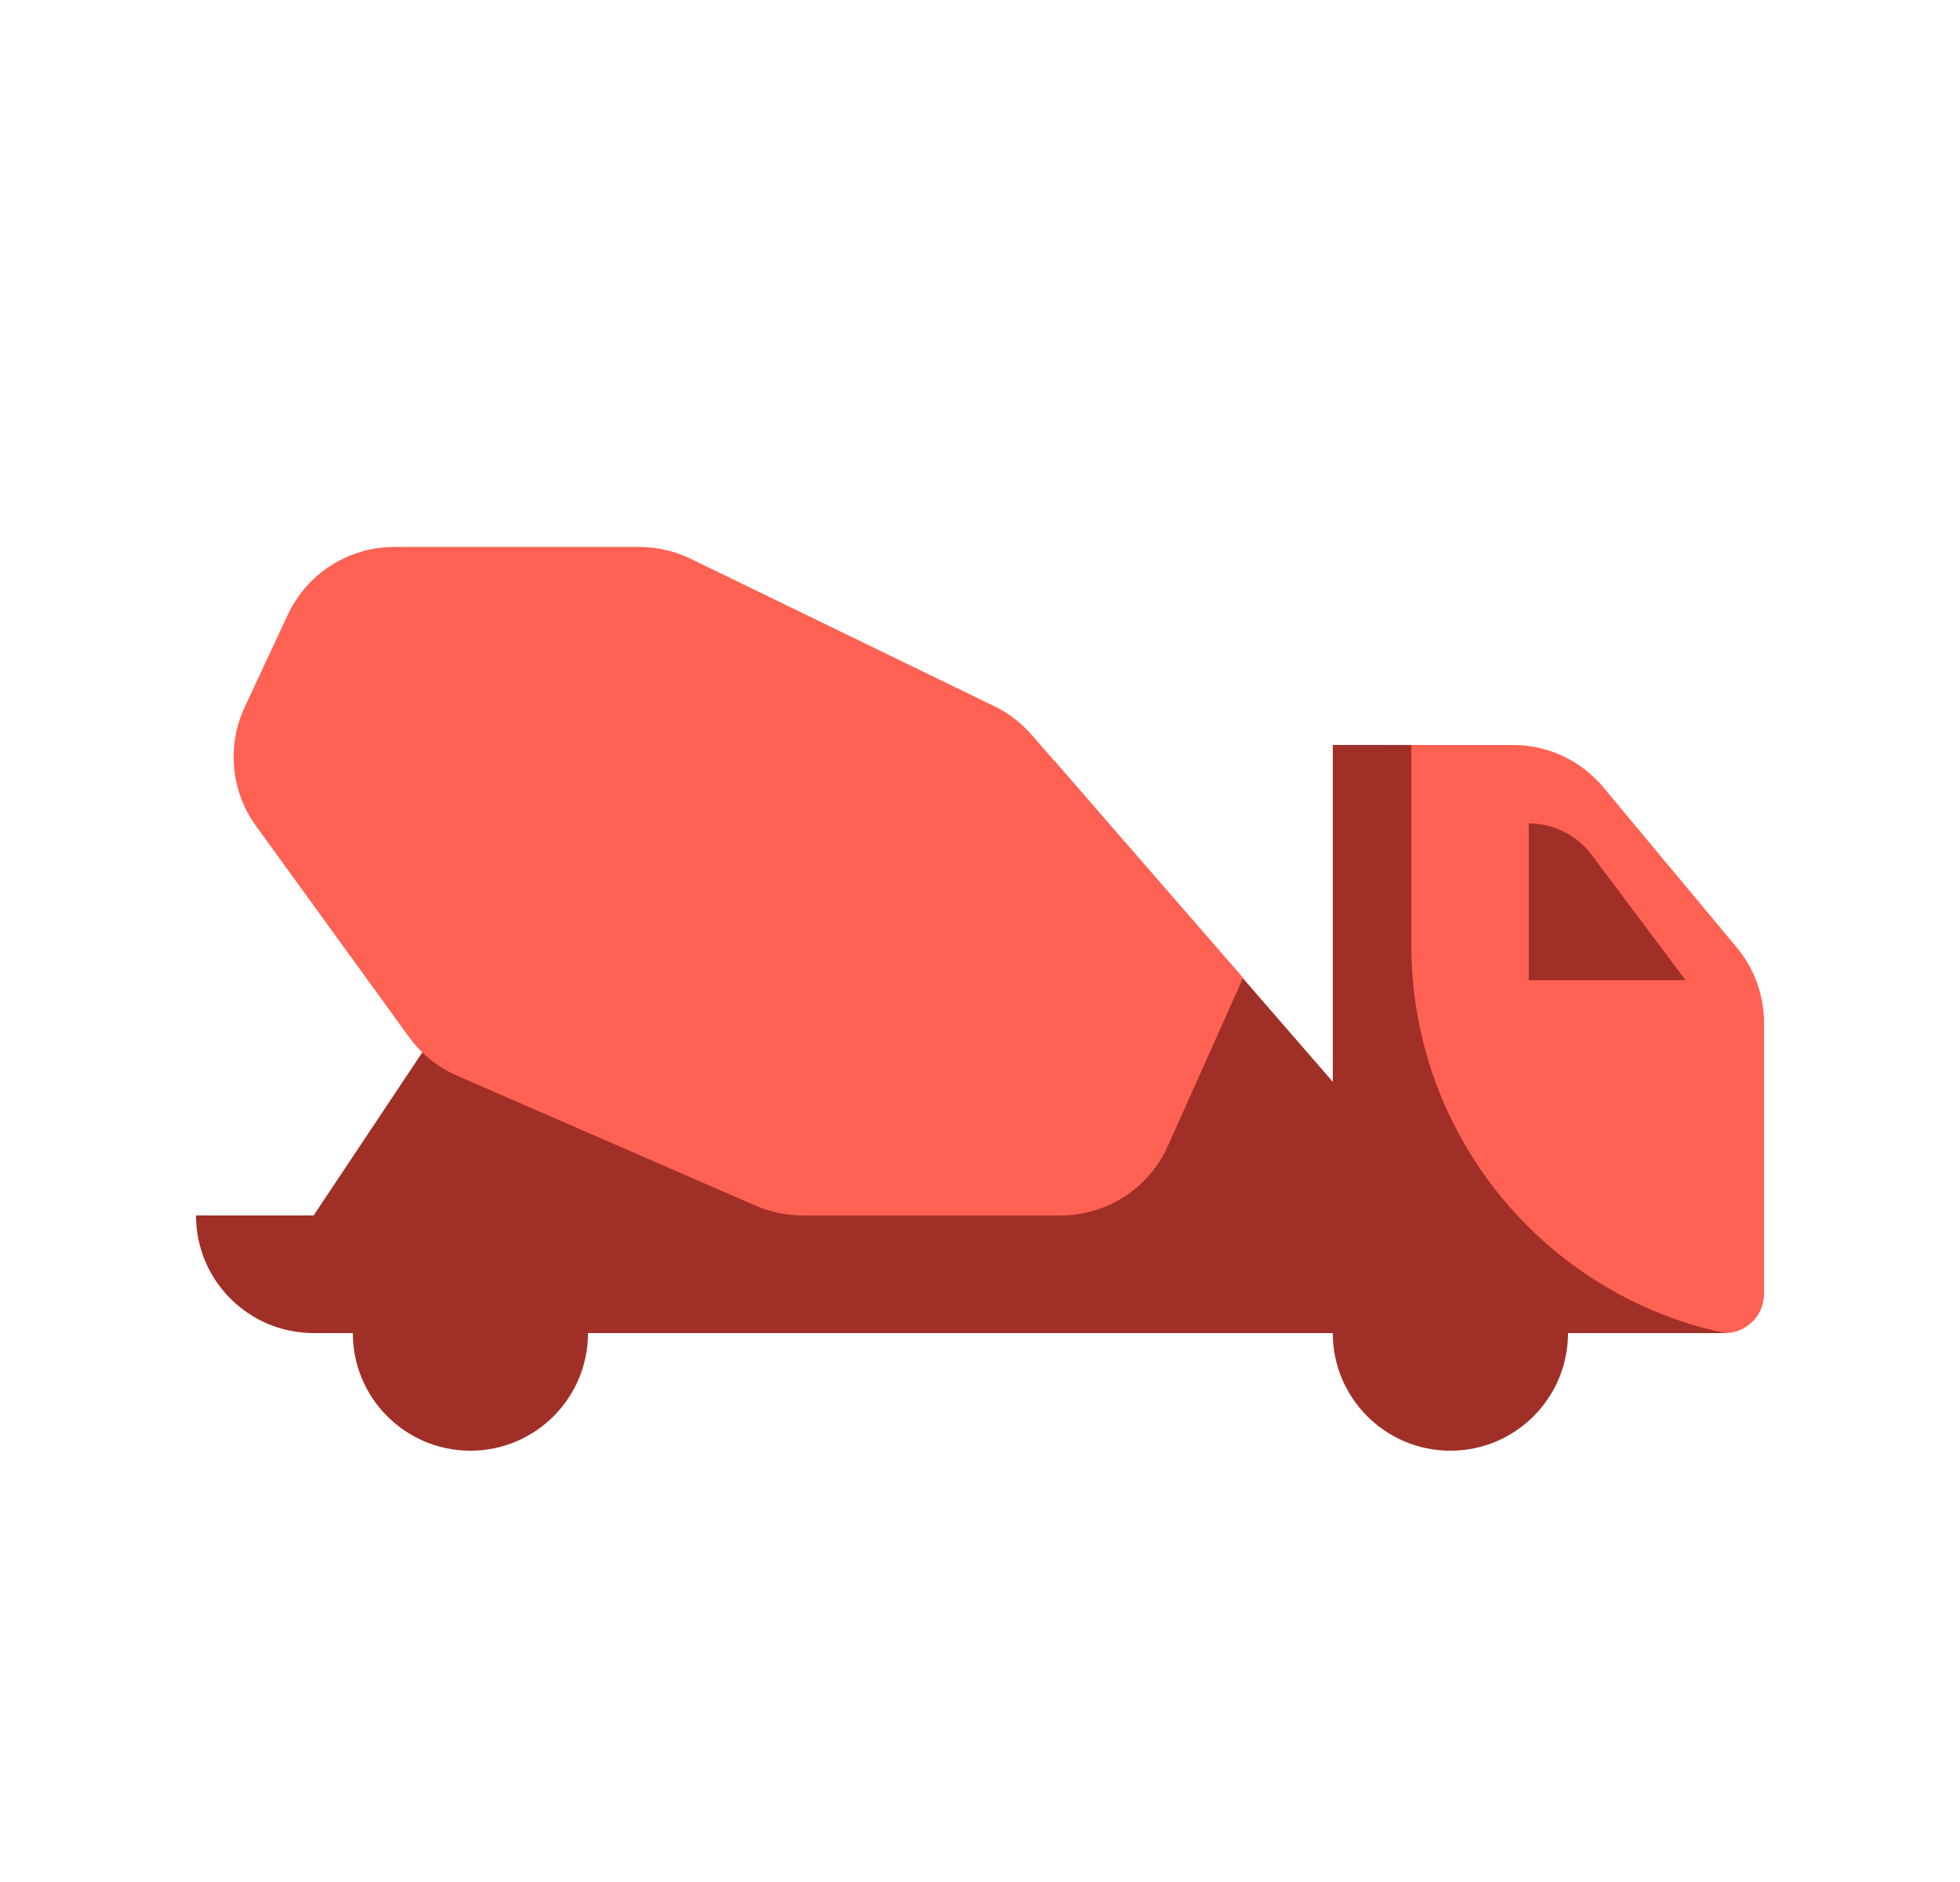
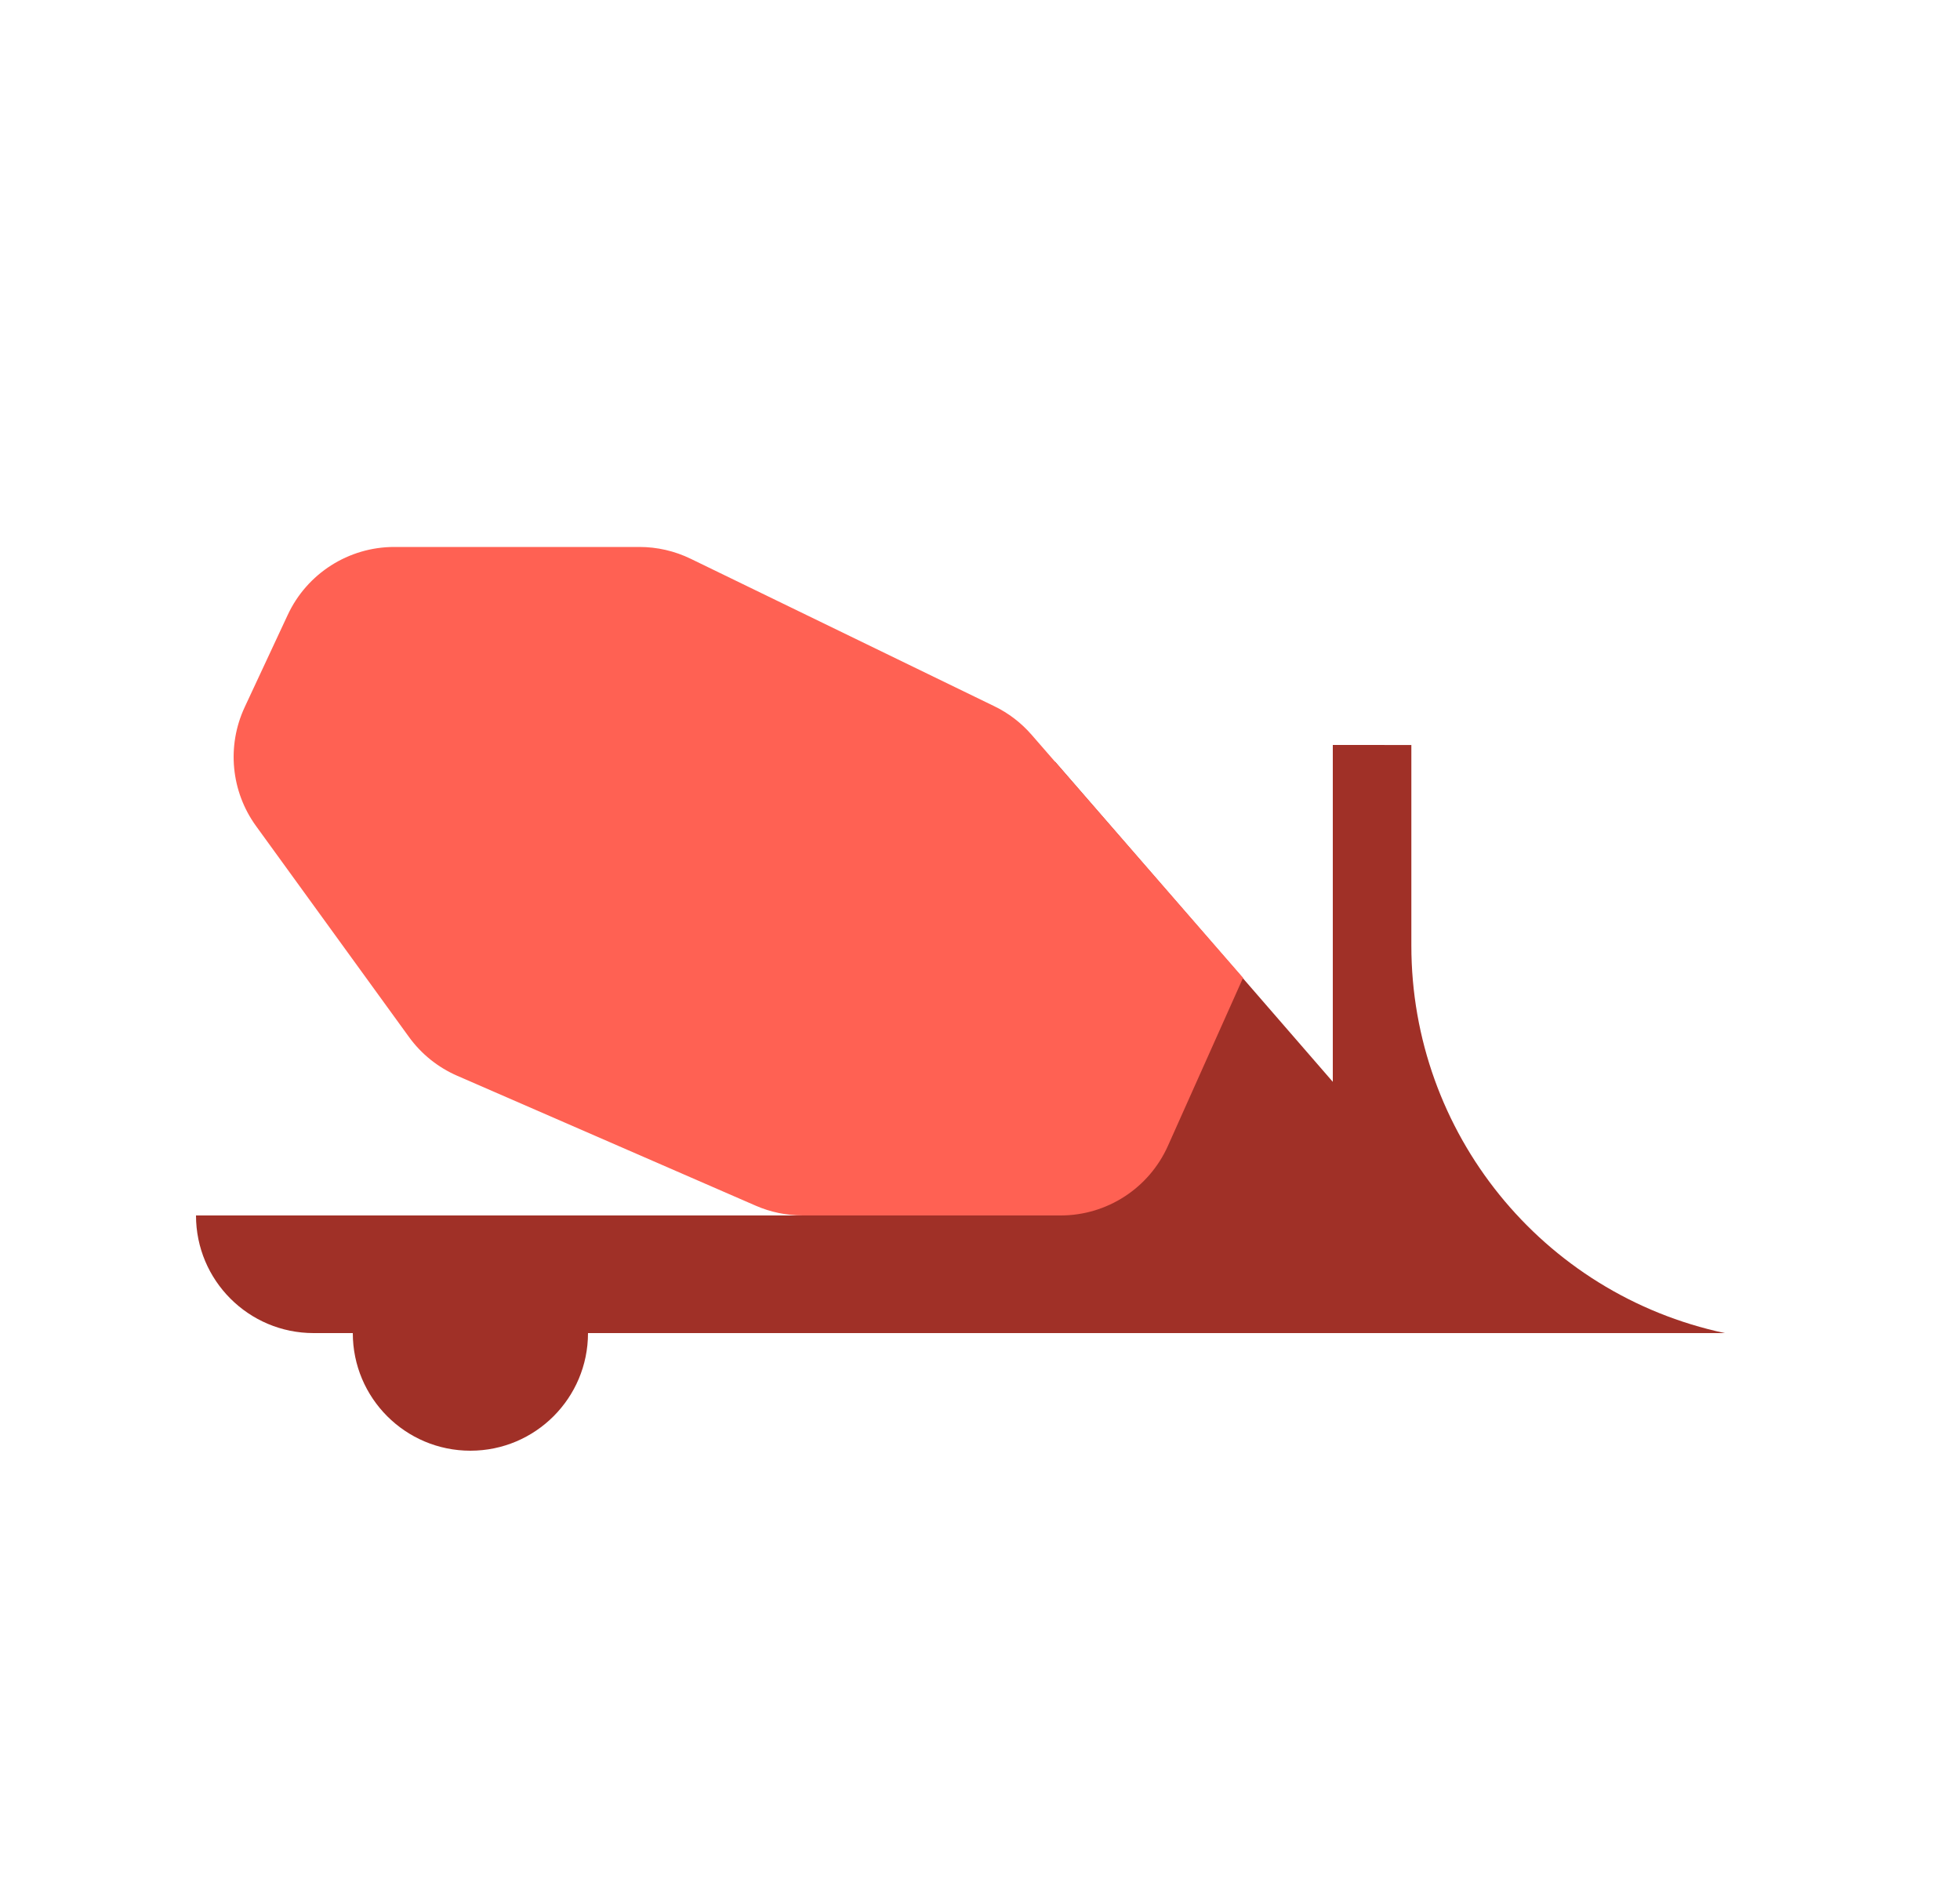
<svg xmlns="http://www.w3.org/2000/svg" width="50" height="48" viewBox="0 0 48 48" fill="none">
  <circle cx="11" cy="34" r="3" fill="#a03027" />
-   <path d="M34 19H37.595C38.485 19 39.33 19.395 39.9 20.079L43.305 24.166C43.754 24.705 44 25.384 44 26.086V33C44 33.552 43.552 34 43 34H34V19Z" fill="#ff6153" />
  <path d="M33.185 27.805L25.91 19.421L24 34H33.185V27.805Z" fill="#a03027" />
-   <path d="M33 19L33 34L43 34C38.337 33.007 35.004 28.888 35.004 24.121L35.004 19.001L33 19Z" fill="#a03027" />
-   <path d="M38 21C38.63 21 39.222 21.296 39.6 21.8L42 25H38V21Z" fill="#a03027" />
-   <circle cx="36" cy="34" r="3" fill="#a03027" />
+   <path d="M33 19L33 34L43 34C38.337 33.007 35.004 28.888 35.004 24.121L35.004 19.001L33 19" fill="#a03027" />
  <path d="M4 31H33V34H7C5.343 34 4 32.657 4 31Z" fill="#a03027" />
-   <path d="M13 22H26V31H7L13 22Z" fill="#a03027" />
  <path d="M6.34 15.683C6.832 14.626 7.893 13.95 9.059 13.95L15.31 13.95C15.764 13.95 16.212 14.053 16.621 14.252L24.363 18.011C24.727 18.187 25.051 18.435 25.316 18.74L30.711 24.939L28.794 29.225C28.311 30.305 27.239 31 26.056 31L19.476 31C19.064 31 18.657 30.916 18.279 30.751L10.665 27.438C10.173 27.224 9.747 26.882 9.433 26.448L5.531 21.067C4.892 20.185 4.781 19.026 5.241 18.038L6.34 15.683Z" fill="#ff6153" />
</svg>